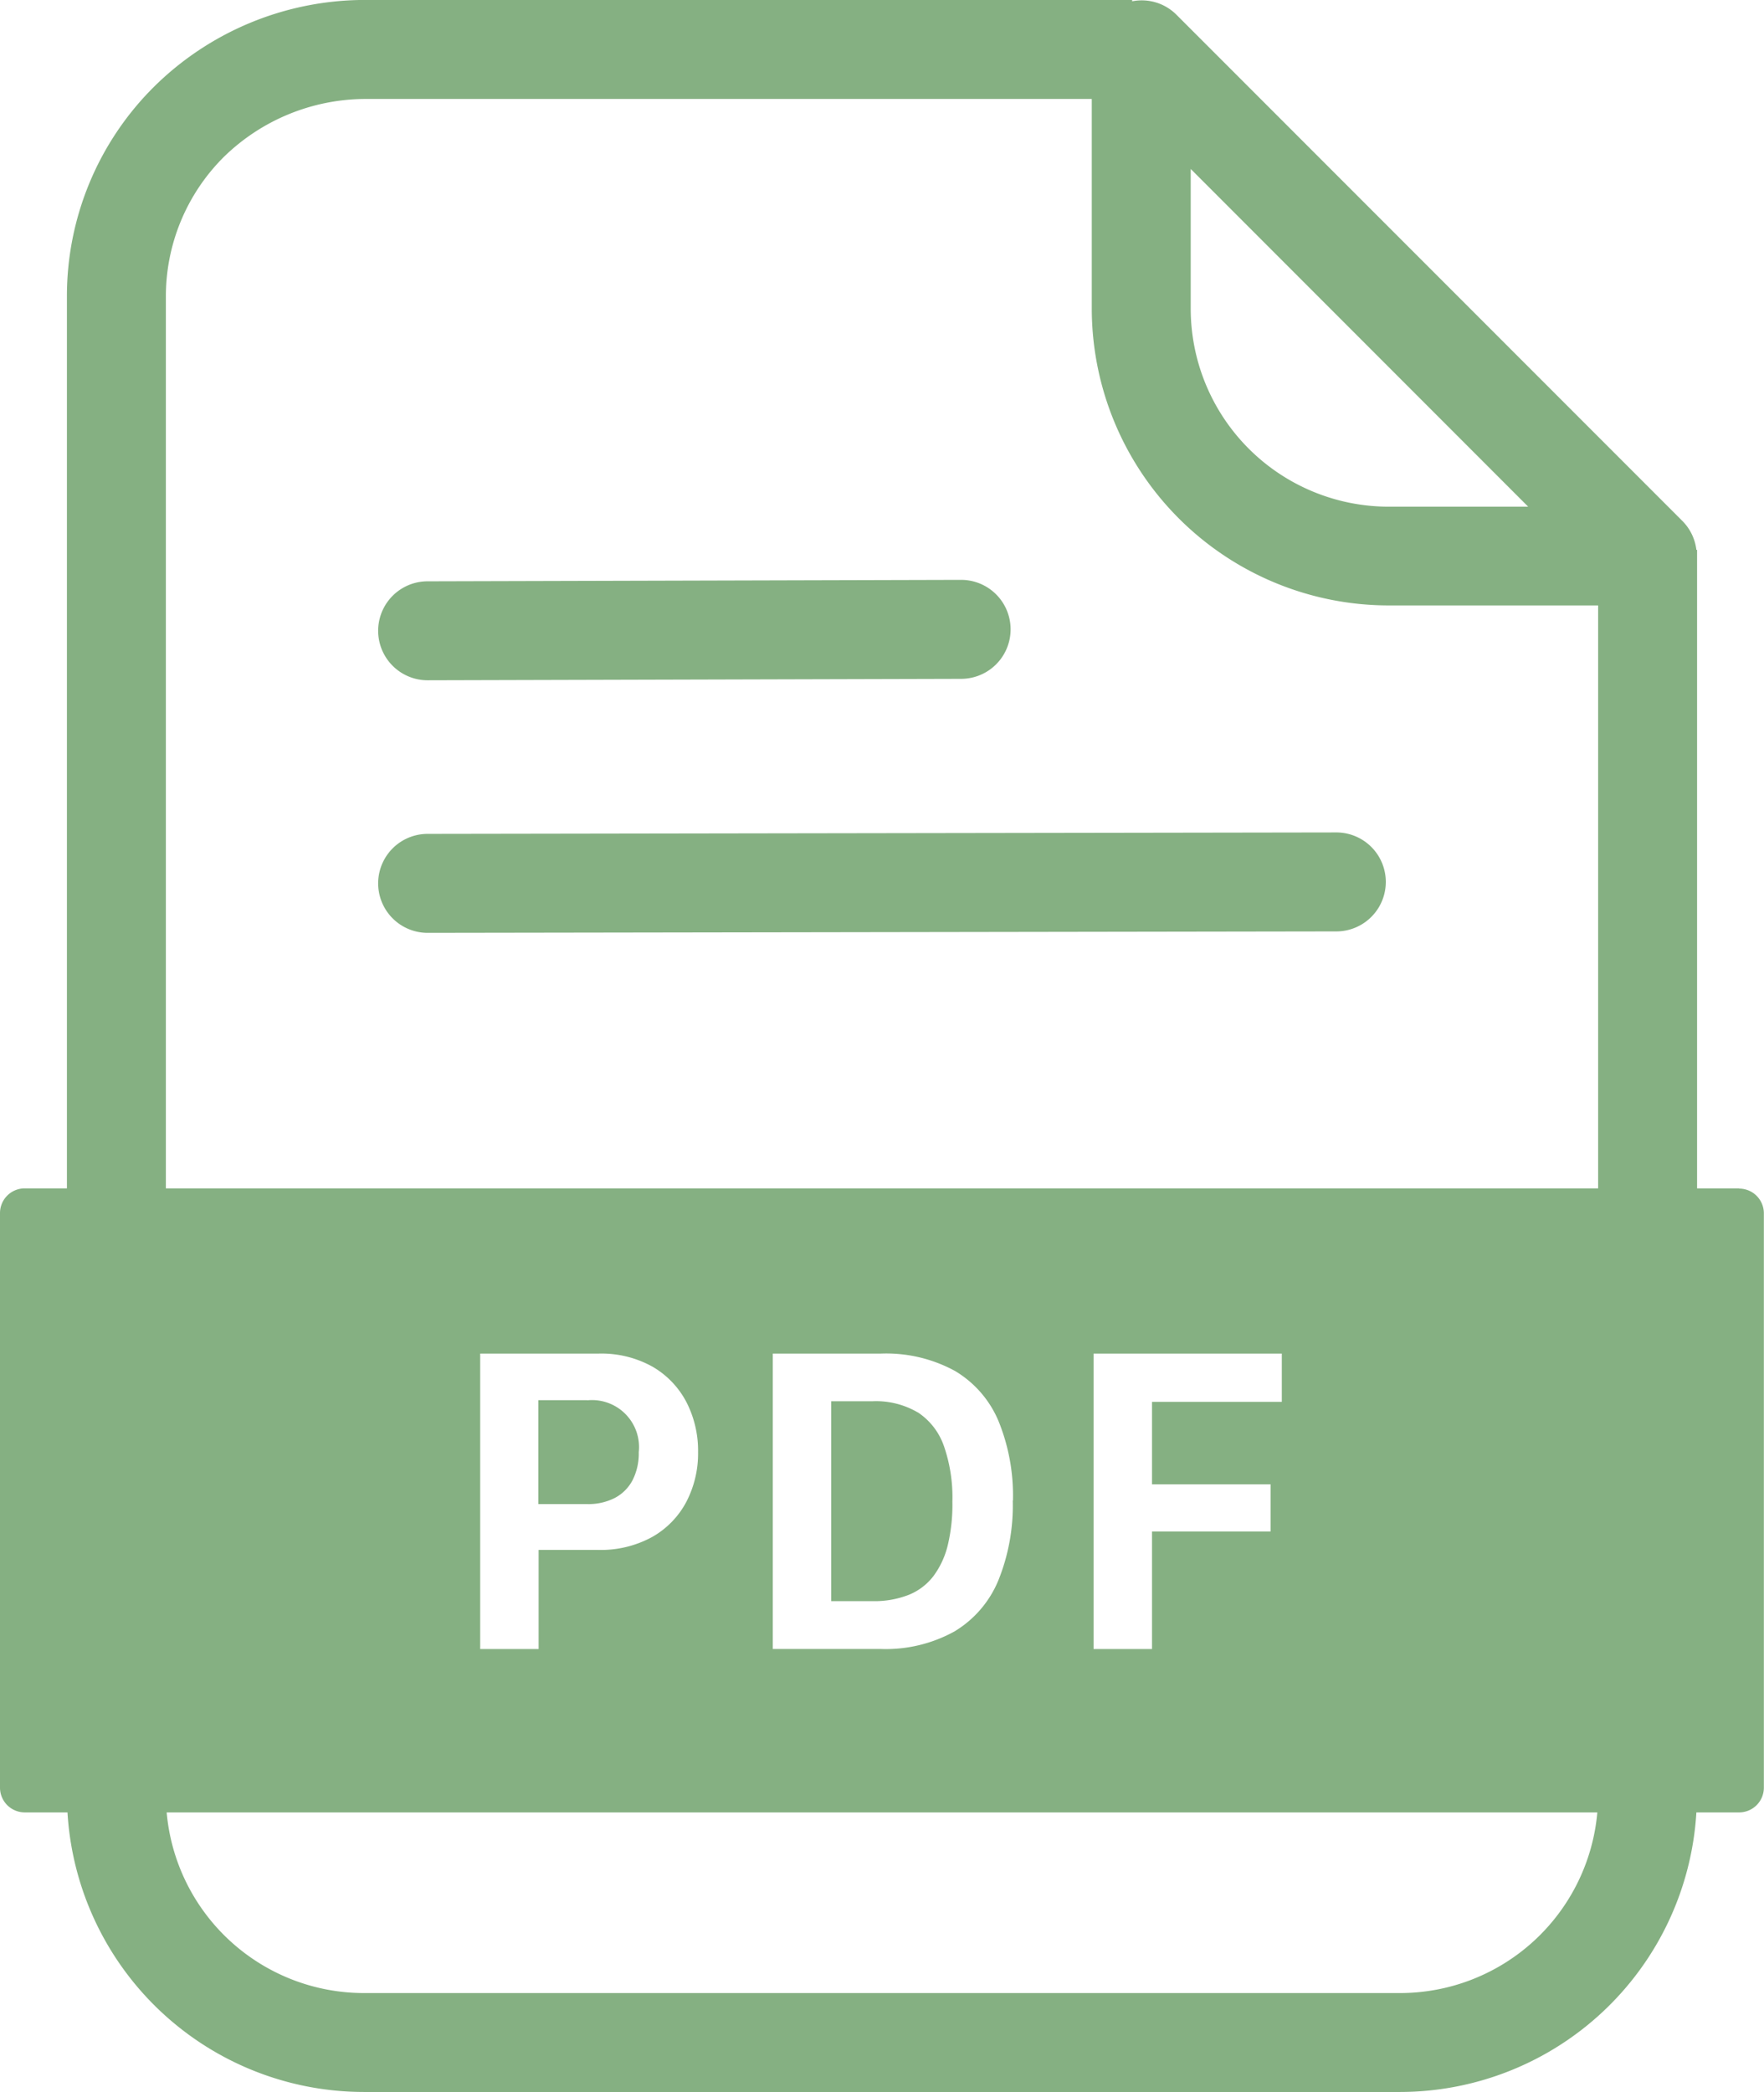
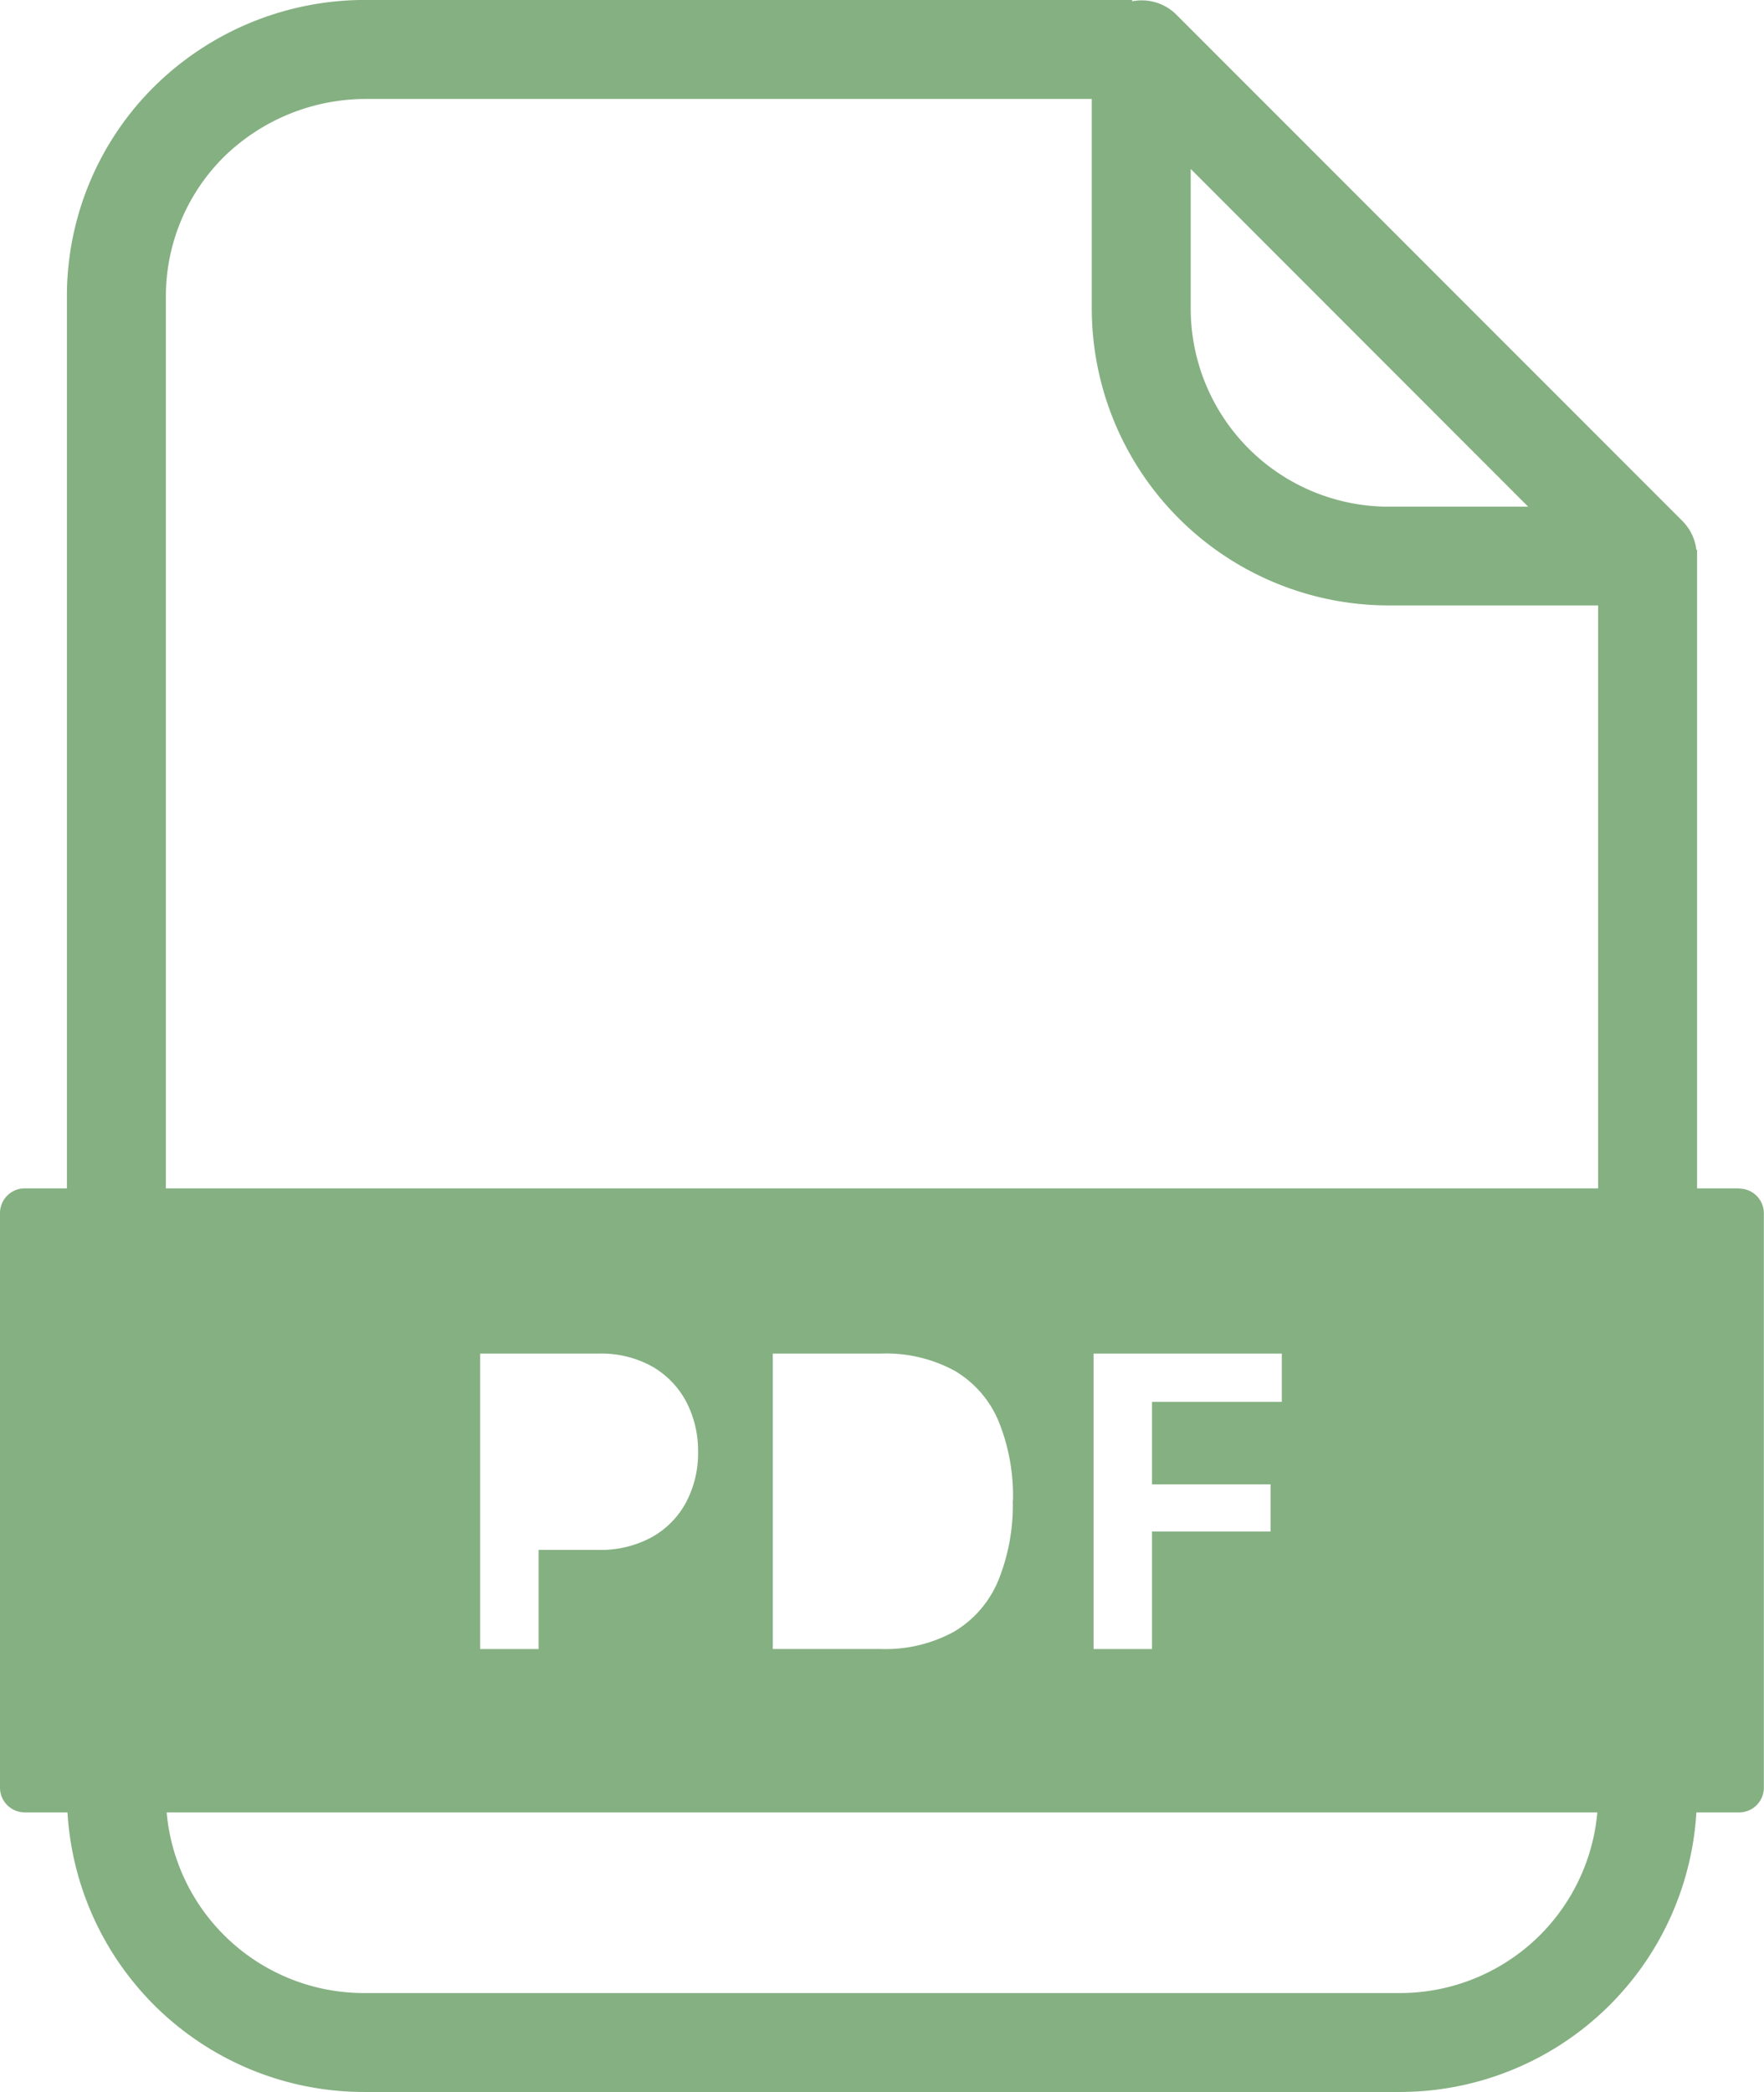
<svg xmlns="http://www.w3.org/2000/svg" width="37.955" height="45" viewBox="0 0 37.955 45">
  <g id="グループ_27275" data-name="グループ 27275" transform="translate(2472 8212.999)" style="isolation: isolate">
-     <path id="パス_40125" data-name="パス 40125" d="M56.763,87.537h0l11.479-.031a1.064,1.064,0,0,0,0-2.129h0l-11.479.031a1.064,1.064,0,0,0,0,2.129" transform="translate(-2519.562 -8285.903)" fill="#85b082" />
-     <path id="パス_40126" data-name="パス 40126" d="M76.315,122.567h0l-19.552.031a1.064,1.064,0,0,0,0,2.129h0l19.552-.031a1.064,1.064,0,0,0,0-2.129" transform="translate(-2519.562 -8317.66)" fill="#85b082" />
-     <path id="パス_40127" data-name="パス 40127" d="M80.34,206.154H79.293v2.235H80.34a1.242,1.242,0,0,0,.6-.133.909.909,0,0,0,.38-.382,1.268,1.268,0,0,0,.133-.6,1.012,1.012,0,0,0-1.108-1.117" transform="translate(-2539.709 -8389.035)" fill="#85b082" />
-     <path id="パス_40128" data-name="パス 40128" d="M124.288,206.556a1.777,1.777,0,0,0-.971-.242h-.894v4.3h.894a2.031,2.031,0,0,0,.768-.133,1.263,1.263,0,0,0,.533-.4,1.835,1.835,0,0,0,.312-.668,3.735,3.735,0,0,0,.1-.94,3.363,3.363,0,0,0-.184-1.2,1.431,1.431,0,0,0-.563-.722" transform="translate(-2576.538 -8389.172)" fill="#85b082" />
    <path id="パス_40129" data-name="パス 40129" d="M37.423,25.563h-.908V11.829H36.5a1.056,1.056,0,0,0-.3-.621L25.308.313A1.056,1.056,0,0,0,24.36.029V0H7.826a6.456,6.456,0,0,0-4.515,1.87A6.343,6.343,0,0,0,1.44,6.387V25.563H.532A.532.532,0,0,0,0,26.1V38.454a.532.532,0,0,0,.532.532h.92A6.393,6.393,0,0,0,7.826,45h22.3A6.394,6.394,0,0,0,36.5,38.986h.92a.532.532,0,0,0,.532-.532V26.1a.532.532,0,0,0-.532-.532M25.62,3.635,32.881,10.9h-3A4.262,4.262,0,0,1,25.62,6.638ZM3.569,6.387A4.228,4.228,0,0,1,4.816,3.377,4.374,4.374,0,0,1,7.826,2.13H23.491V6.638a6.393,6.393,0,0,0,6.386,6.386h4.509V25.563H3.569ZM27.338,31.929v1.015H24.787v2.528H23.53V29.117h4.05v1.038H24.787v1.774Zm-5.547.349A4.3,4.3,0,0,1,21.479,34a2.307,2.307,0,0,1-.943,1.094,3.057,3.057,0,0,1-1.59.377H16.628V29.117h2.319a3.094,3.094,0,0,1,1.6.373,2.279,2.279,0,0,1,.938,1.08,4.25,4.25,0,0,1,.31,1.709M15.02,31.236a2.25,2.25,0,0,1-.254,1.073,1.869,1.869,0,0,1-.736.754,2.3,2.3,0,0,1-1.166.277H11.589v2.132H10.332V29.117h2.542a2.259,2.259,0,0,1,1.166.282,1.891,1.891,0,0,1,.729.761,2.284,2.284,0,0,1,.251,1.076M30.129,42.872H7.826a4.262,4.262,0,0,1-4.24-3.886H34.369a4.262,4.262,0,0,1-4.24,3.886" transform="translate(-2472 -8213)" fill="#85b082" />
  </g>
</svg>